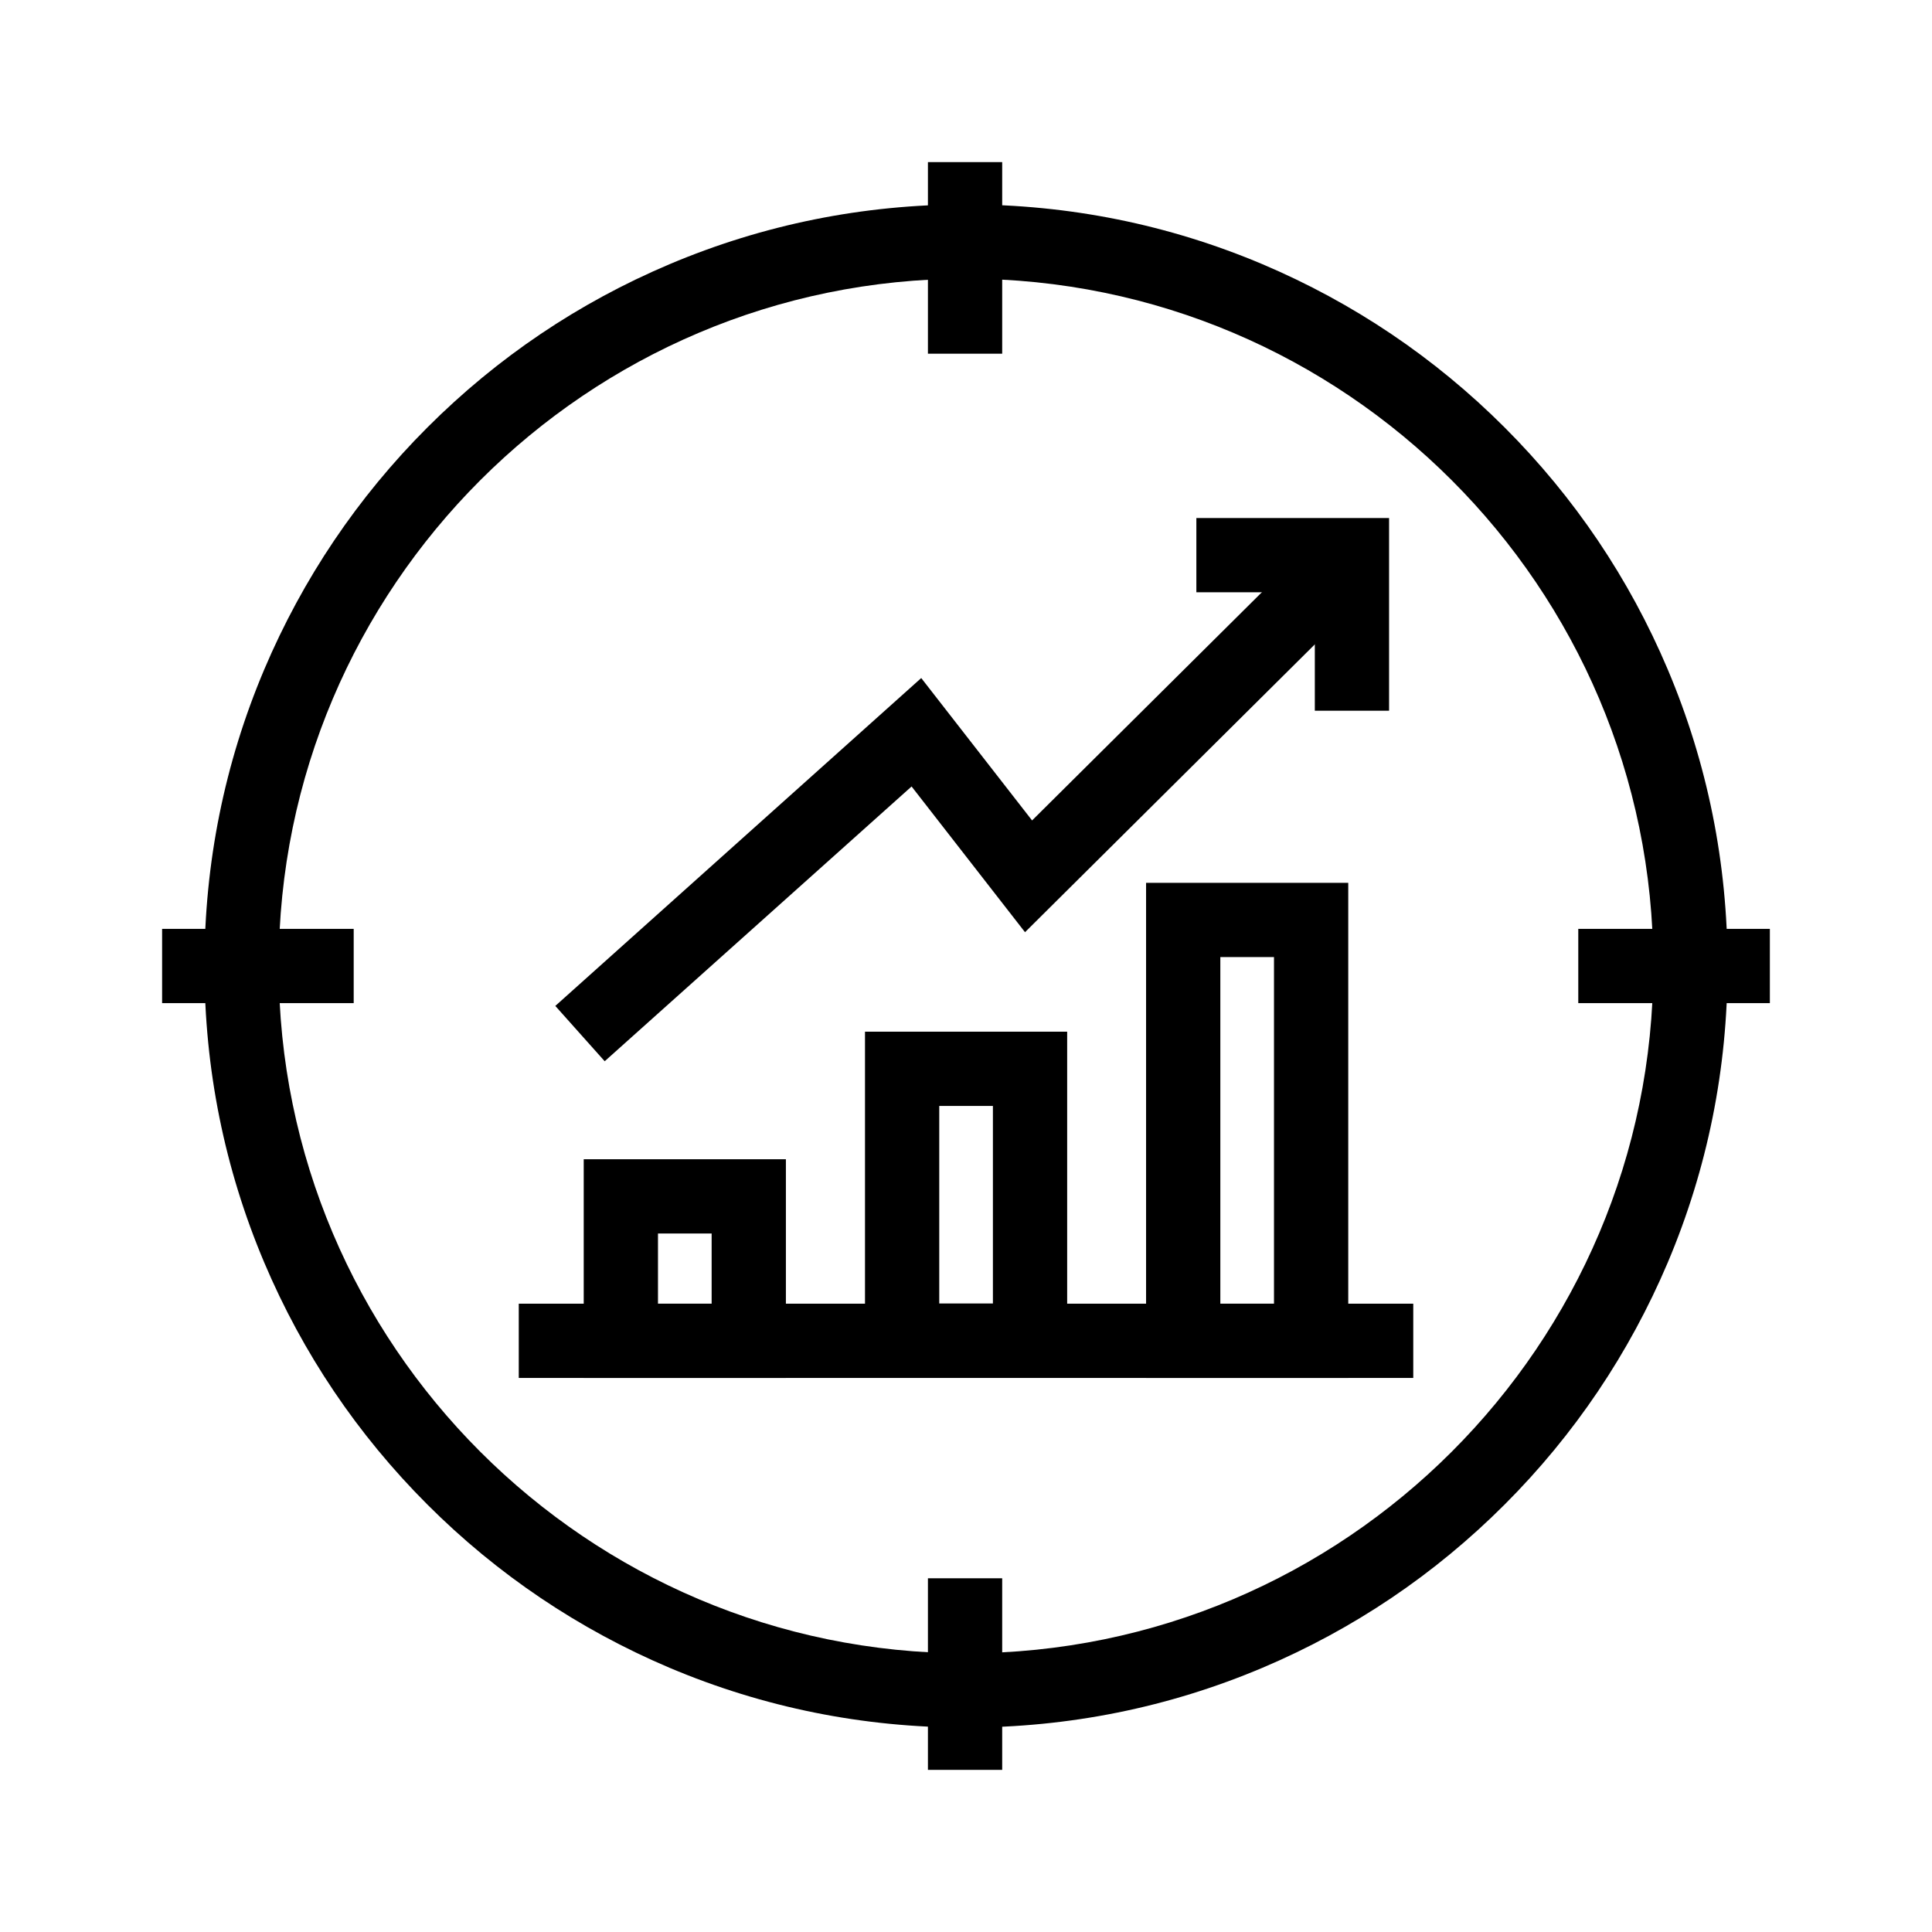
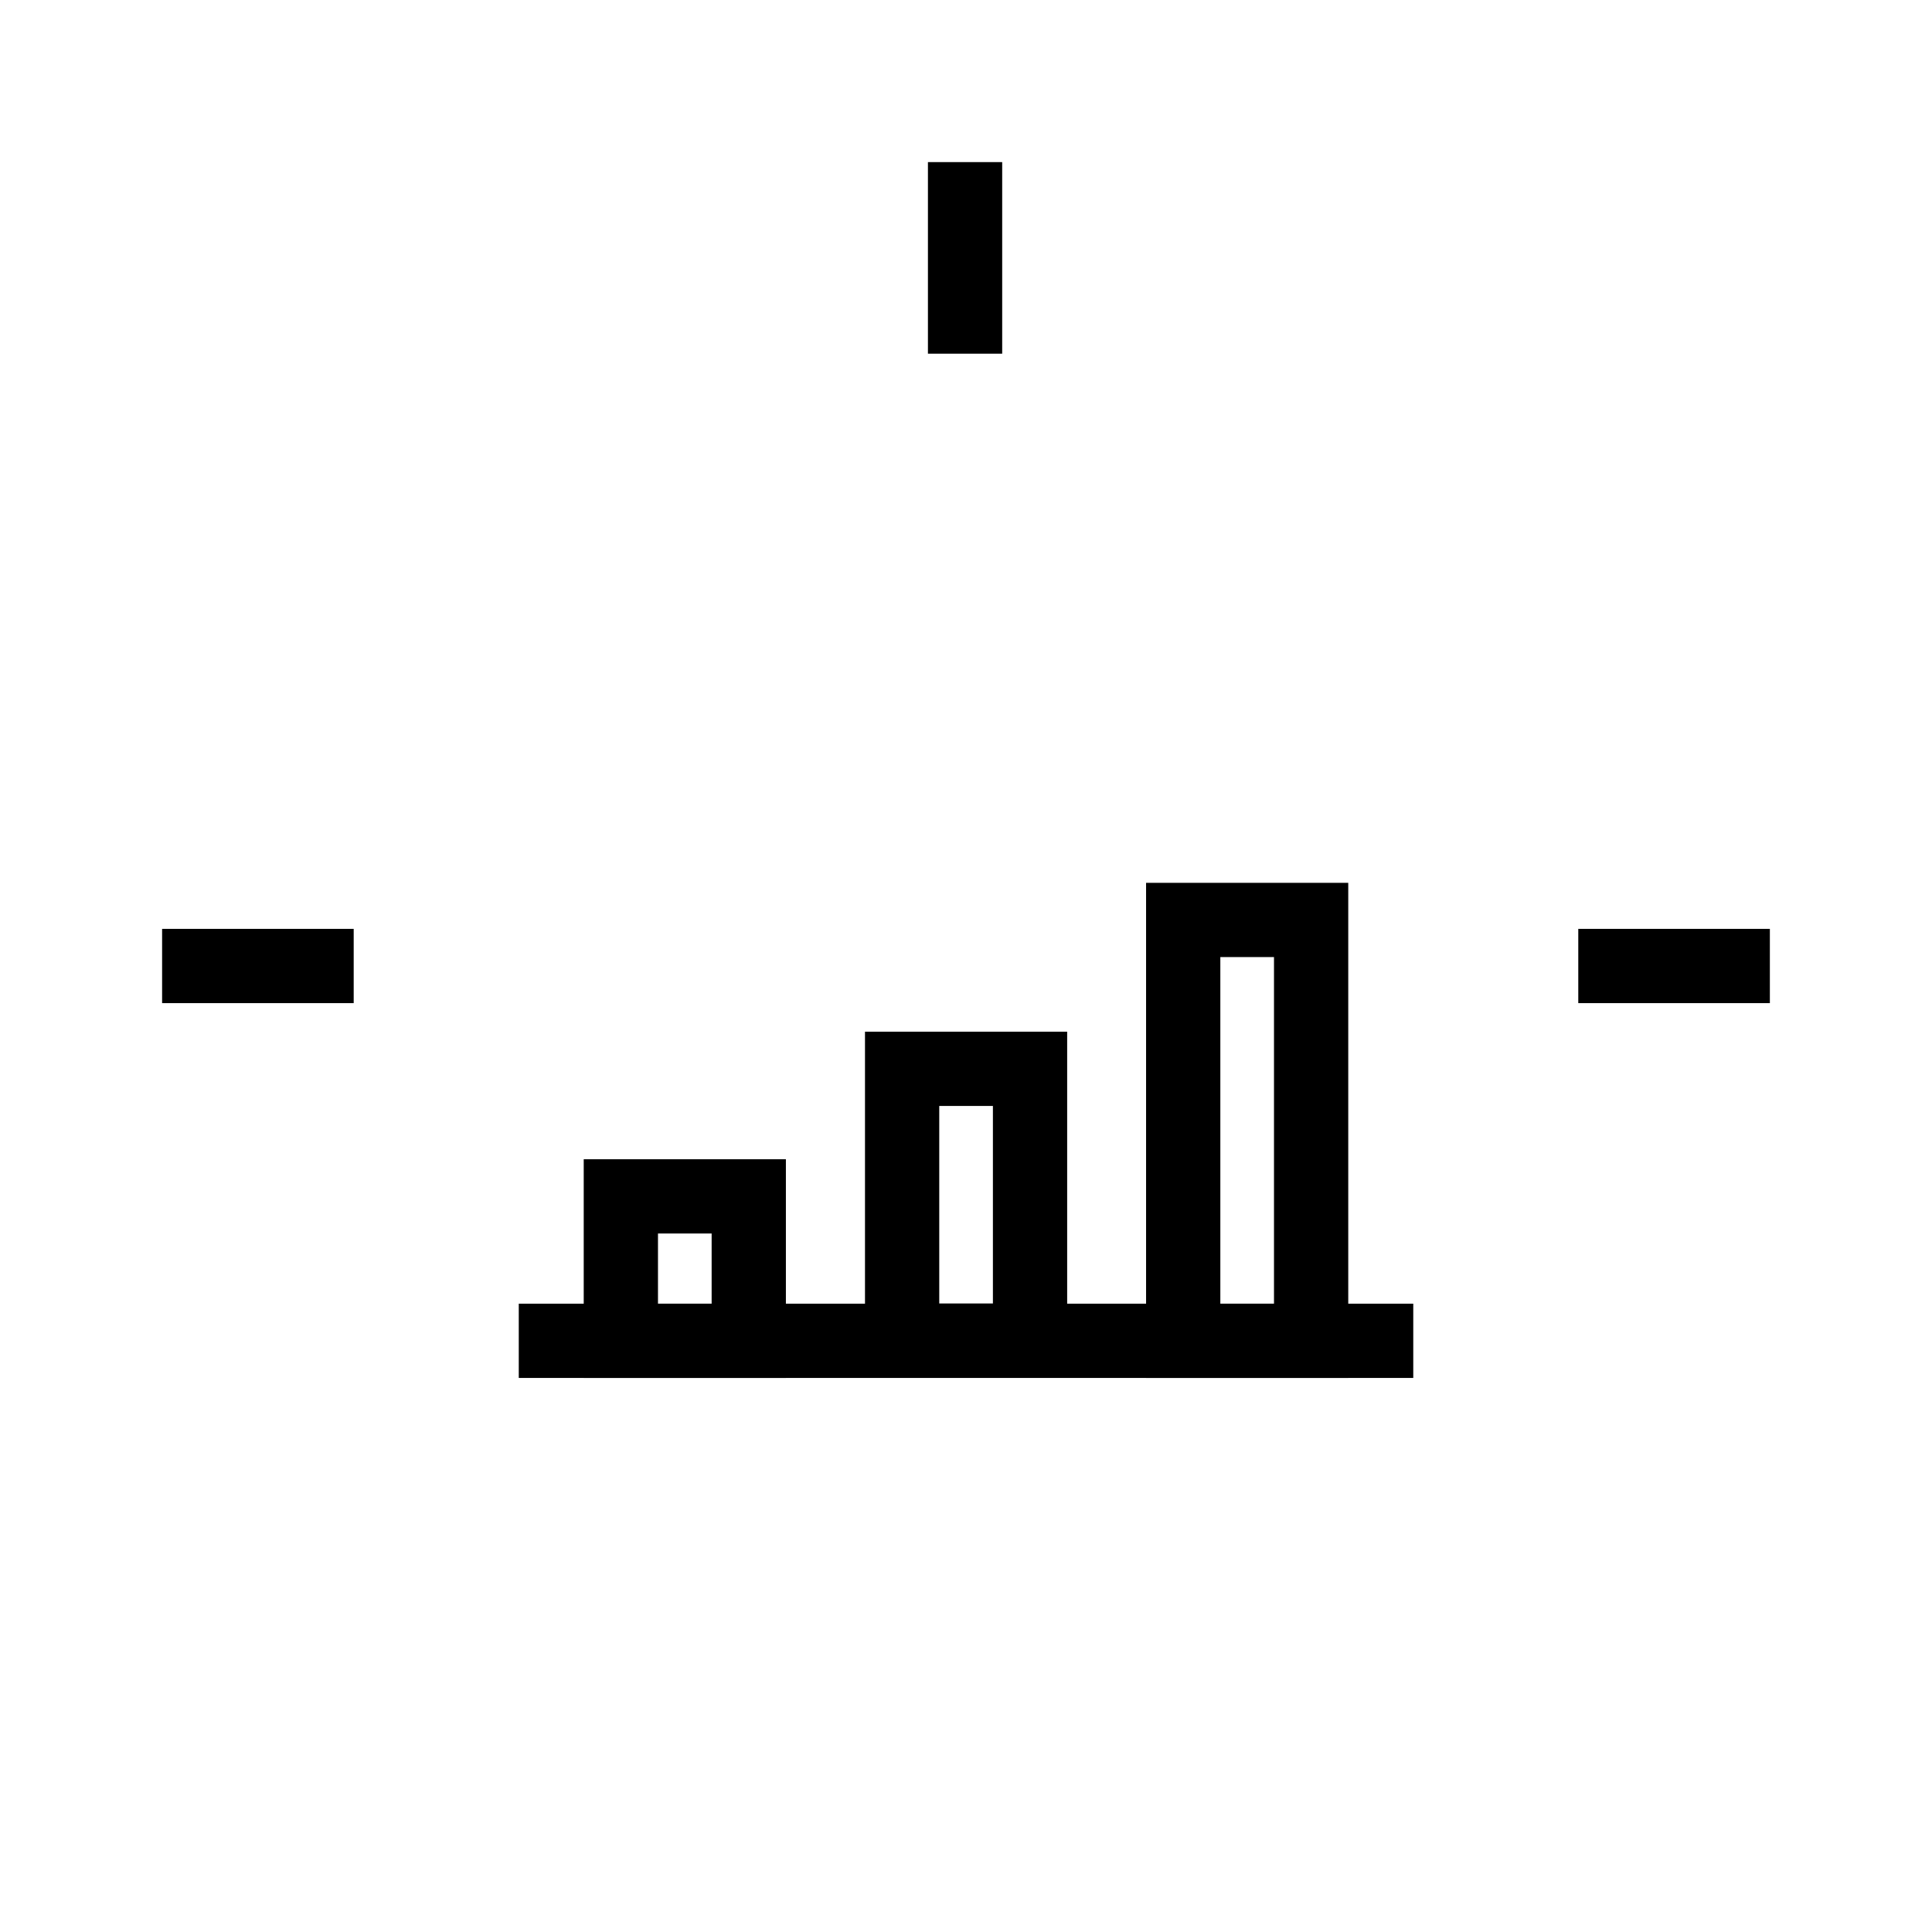
<svg xmlns="http://www.w3.org/2000/svg" fill="#000000" width="800px" height="800px" version="1.1" viewBox="144 144 512 512">
  <g>
-     <path d="m512.12 332.35h-19.68v-31.391h-31.391v-19.68h51.07z" />
    <path d="m352.27 509.17h-53.578v-57.957h53.578zm-33.898-19.68h14.219v-18.598h-14.219z" />
    <path d="m426.81 509.12h-53.578v-91.711h53.578zm-33.898-19.68h14.219v-52.352h-14.219z" />
    <path d="m501.3 509.17h-53.578v-131.21h53.578zm-33.898-19.68h14.219v-91.855h-14.219z" />
-     <path d="m304.25 425.24-13.086-14.66 96.973-86.891 29.375 37.738 77.832-77.293 13.875 13.973-93.578 92.938-30.062-38.621z" />
    <path d="m281.48 489.49h237.05v19.68h-237.05z" />
-     <path d="m400 601.82c-27.258 0-53.676-5.312-78.574-15.844-24.008-10.184-45.609-24.699-64.156-43.246-18.547-18.547-33.062-40.098-43.246-64.156-10.527-24.895-15.844-51.316-15.844-78.574 0-27.258 5.312-53.676 15.844-78.574 10.184-24.008 24.699-45.609 43.246-64.156s40.098-33.062 64.156-43.246c24.895-10.527 51.316-15.844 78.574-15.844s53.676 5.312 78.574 15.844c24.008 10.184 45.609 24.699 64.156 43.246s33.062 40.098 43.246 64.156c10.527 24.895 15.844 51.316 15.844 78.574 0 27.258-5.312 53.676-15.844 78.574-10.184 24.008-24.699 45.609-43.246 64.156-18.547 18.547-40.098 33.062-64.156 43.246-24.898 10.531-51.32 15.844-78.574 15.844zm0-383.96c-100.42 0-182.14 81.723-182.14 182.14 0 100.41 81.723 182.14 182.14 182.14 100.41 0 182.14-81.723 182.14-182.14 0-100.42-81.723-182.14-182.14-182.14z" />
    <path d="m389.91 186.96h19.68v50.773h-19.68z" />
-     <path d="m389.91 562.26h19.68v50.773h-19.68z" />
+     <path d="m389.91 562.26h19.68h-19.68z" />
    <path d="m186.96 390.16h50.773v19.68h-50.773z" />
    <path d="m562.26 390.16h50.773v19.68h-50.773z" />
  </g>
</svg>